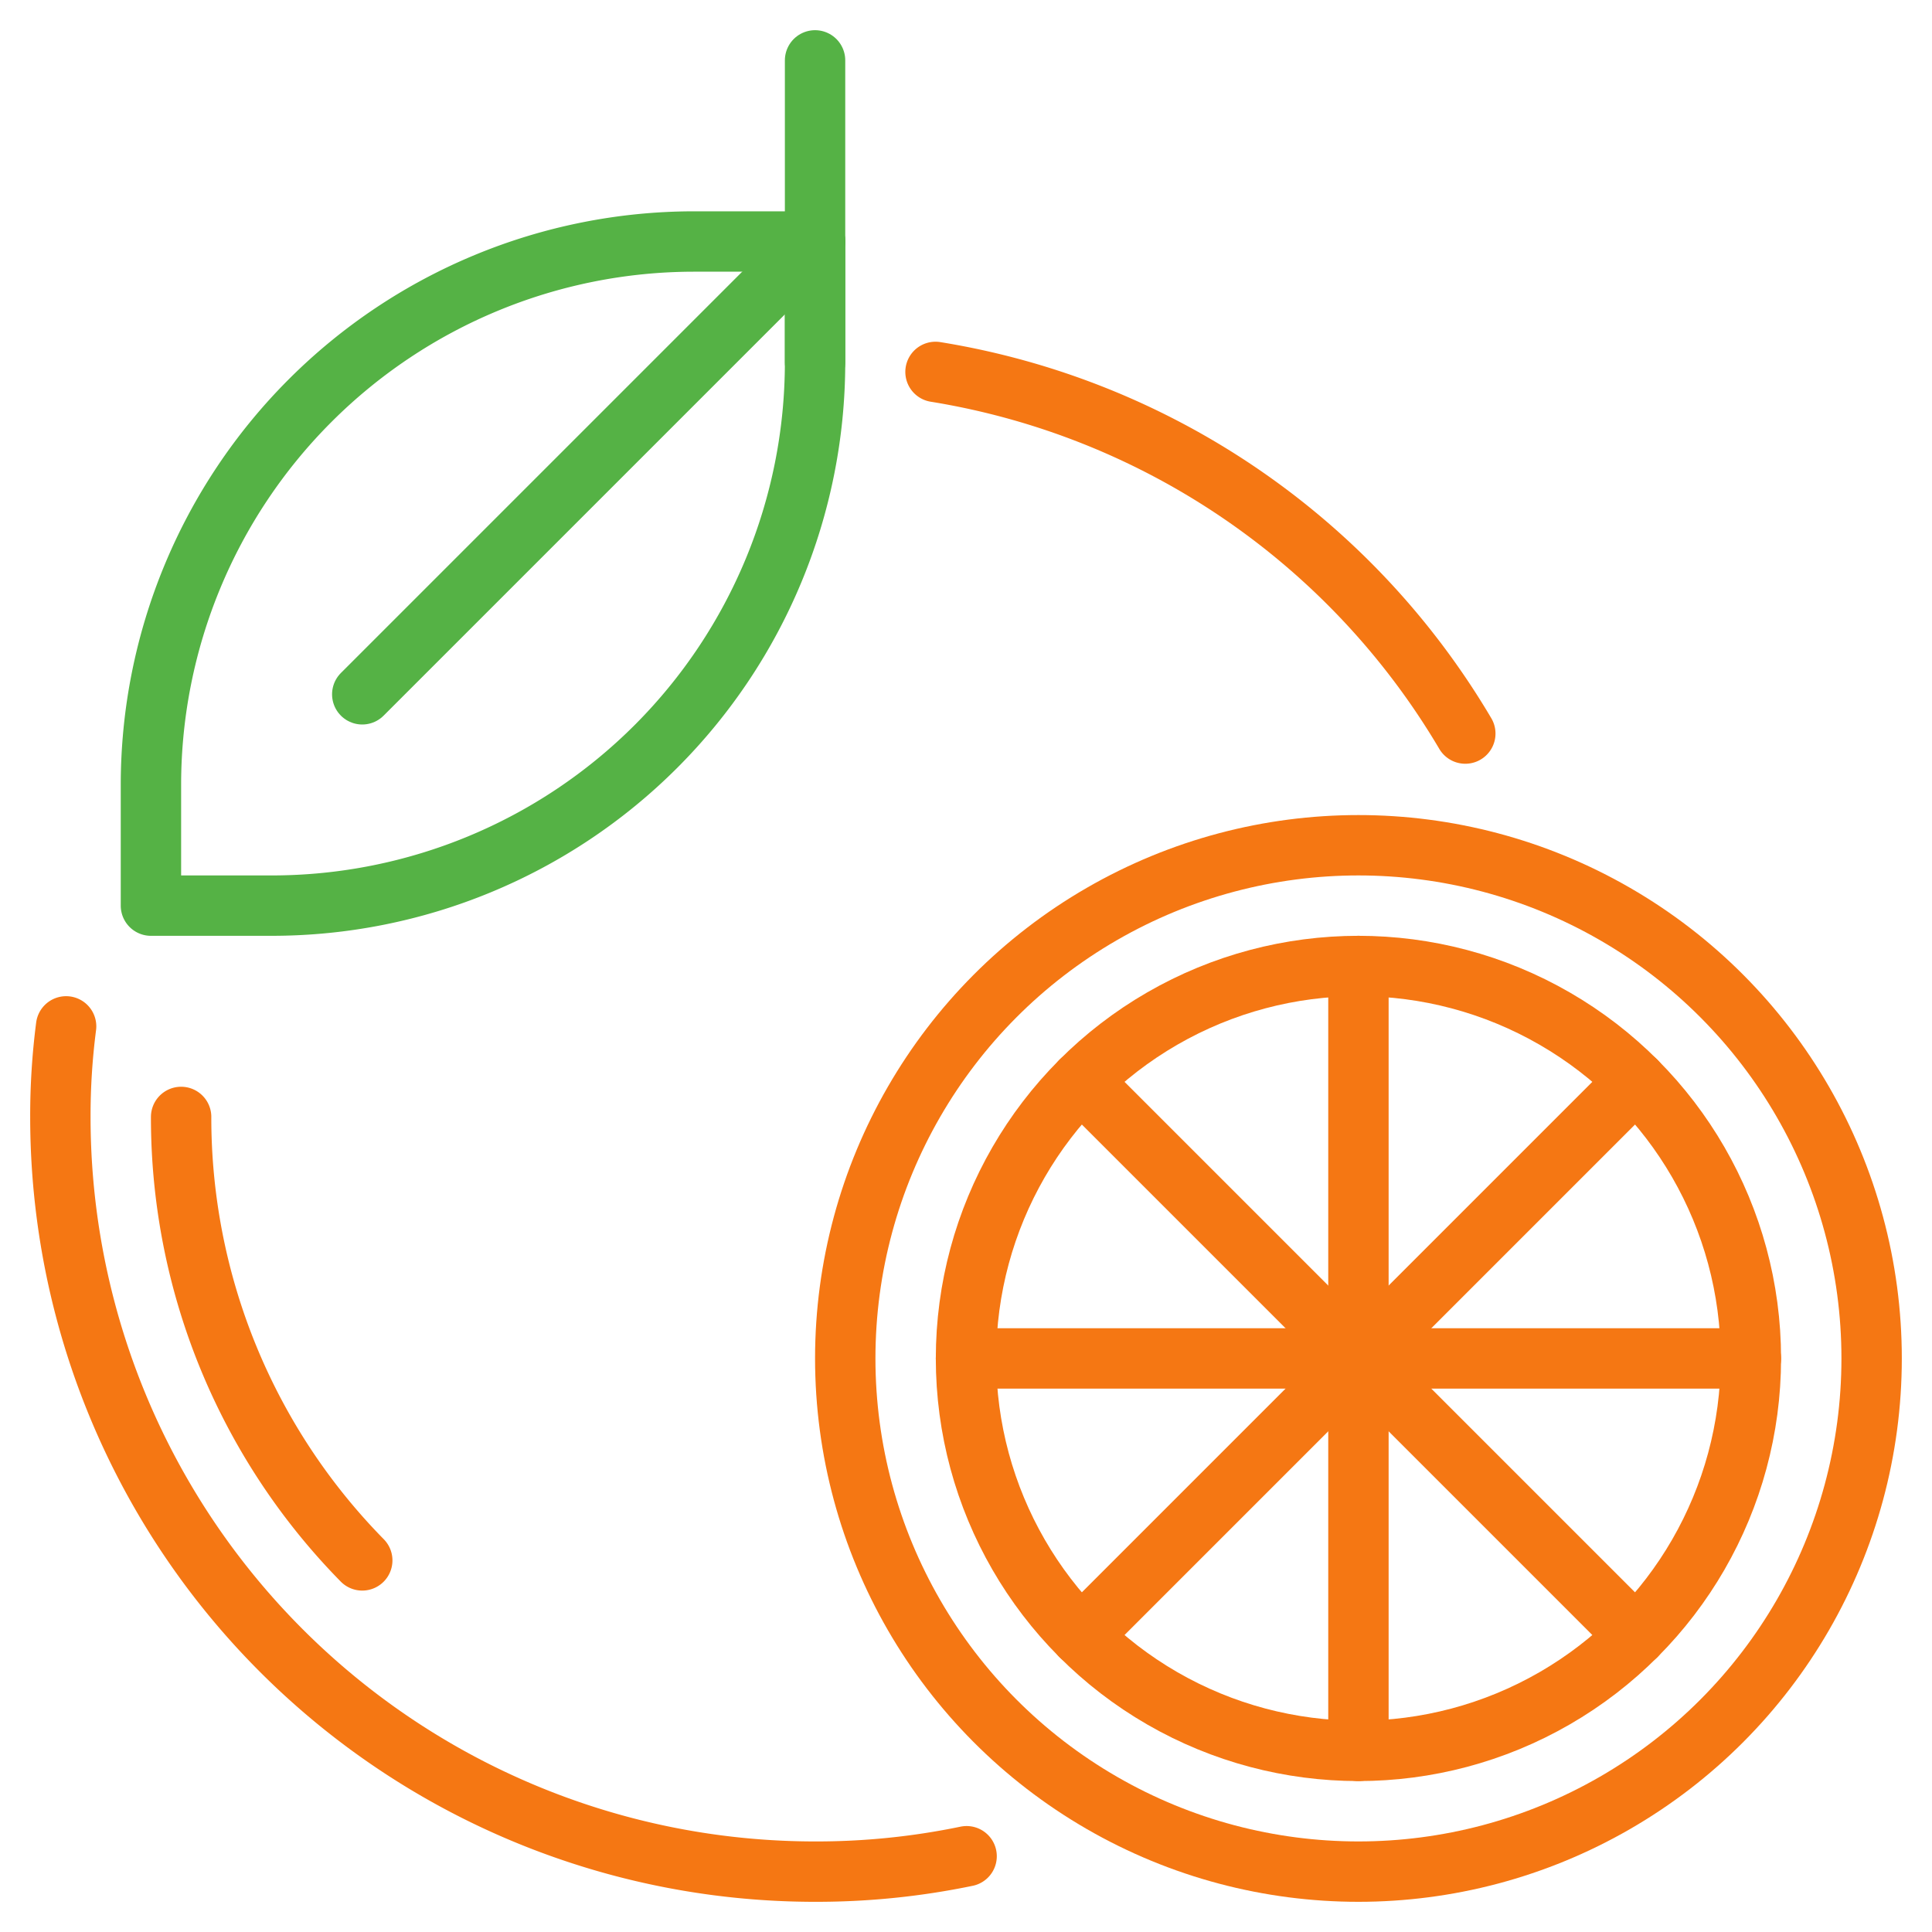
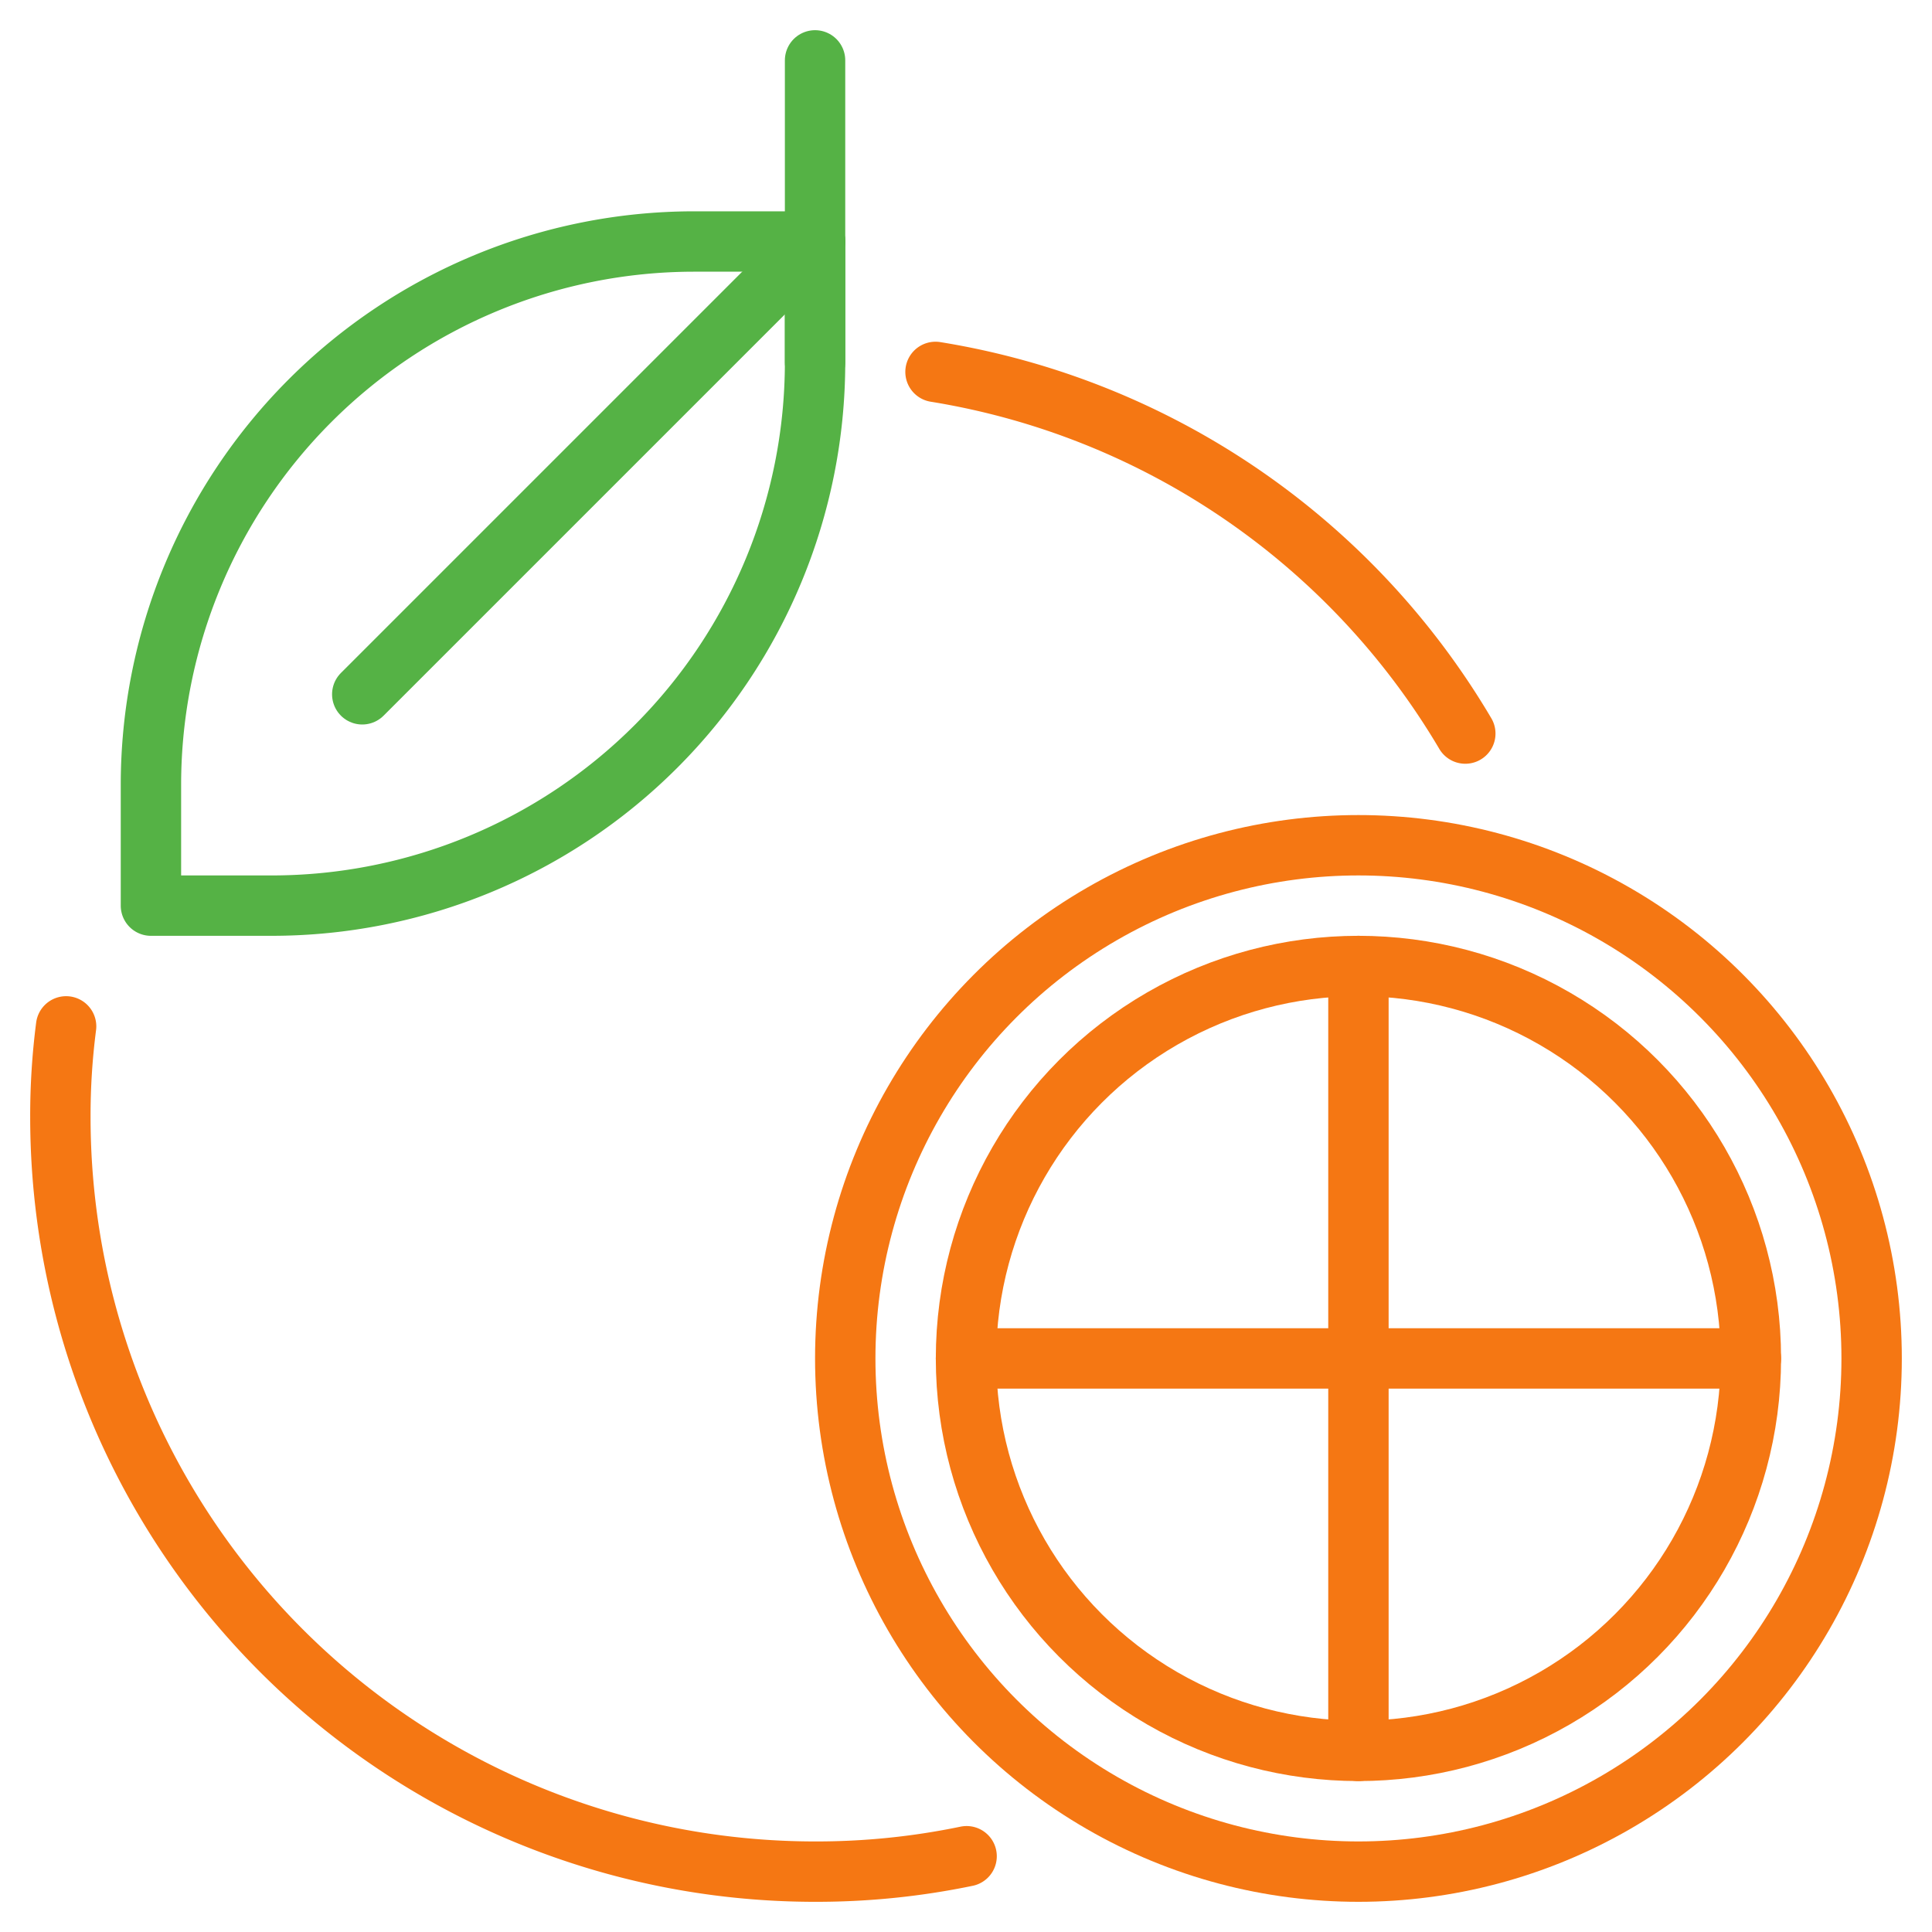
<svg xmlns="http://www.w3.org/2000/svg" viewBox="0 0 64 64">
  <g id="oranges">
    <path d="M2.19,34A23.016,23.016,0,0,0,2,37,24.996,24.996,0,0,0,27,62a24.425,24.425,0,0,0,5.02-.51" style="fill:none;stroke:#f57713;stroke-linecap:round;stroke-linejoin:round;stroke-width:2px" />
    <path d="M30.99,12.32A25.023,25.023,0,0,1,48.54,24.3" style="fill:none;stroke:#f57713;stroke-linecap:round;stroke-linejoin:round;stroke-width:2px" />
    <line x1="27" y1="12" x2="27" y2="2" style="fill:none;stroke:#55b245;stroke-linecap:round;stroke-linejoin:round;stroke-width:2px" />
    <path d="M23,8h4a0,0,0,0,1,0,0v4A18,18,0,0,1,9,30H5a0,0,0,0,1,0,0V26A18,18,0,0,1,23,8Z" style="fill:none;stroke:#55b245;stroke-linecap:round;stroke-linejoin:round;stroke-width:2px" />
    <line x1="27" y1="8" x2="12" y2="23" style="fill:none;stroke:#55b245;stroke-linecap:round;stroke-linejoin:round;stroke-width:2px" />
-     <path d="M12,51.69A20.912,20.912,0,0,1,6,37" style="fill:none;stroke:#f57713;stroke-linecap:round;stroke-linejoin:round;stroke-width:2px" />
    <circle cx="45" cy="45" r="17" style="fill:none;stroke:#f57713;stroke-linecap:round;stroke-linejoin:round;stroke-width:2px" />
    <circle cx="45" cy="45" r="13" style="fill:none;stroke:#f57713;stroke-linecap:round;stroke-linejoin:round;stroke-width:2px" />
    <line x1="45" y1="58" x2="45" y2="32" style="fill:none;stroke:#f57713;stroke-linecap:round;stroke-linejoin:round;stroke-width:2px" />
    <line x1="32" y1="45" x2="58" y2="45" style="fill:none;stroke:#f57713;stroke-linecap:round;stroke-linejoin:round;stroke-width:2px" />
-     <line x1="35.808" y1="54.192" x2="54.192" y2="35.808" style="fill:none;stroke:#f57713;stroke-linecap:round;stroke-linejoin:round;stroke-width:2px" />
-     <line x1="35.808" y1="35.808" x2="54.192" y2="54.192" style="fill:none;stroke:#f57713;stroke-linecap:round;stroke-linejoin:round;stroke-width:2px" />
  </g>
</svg>